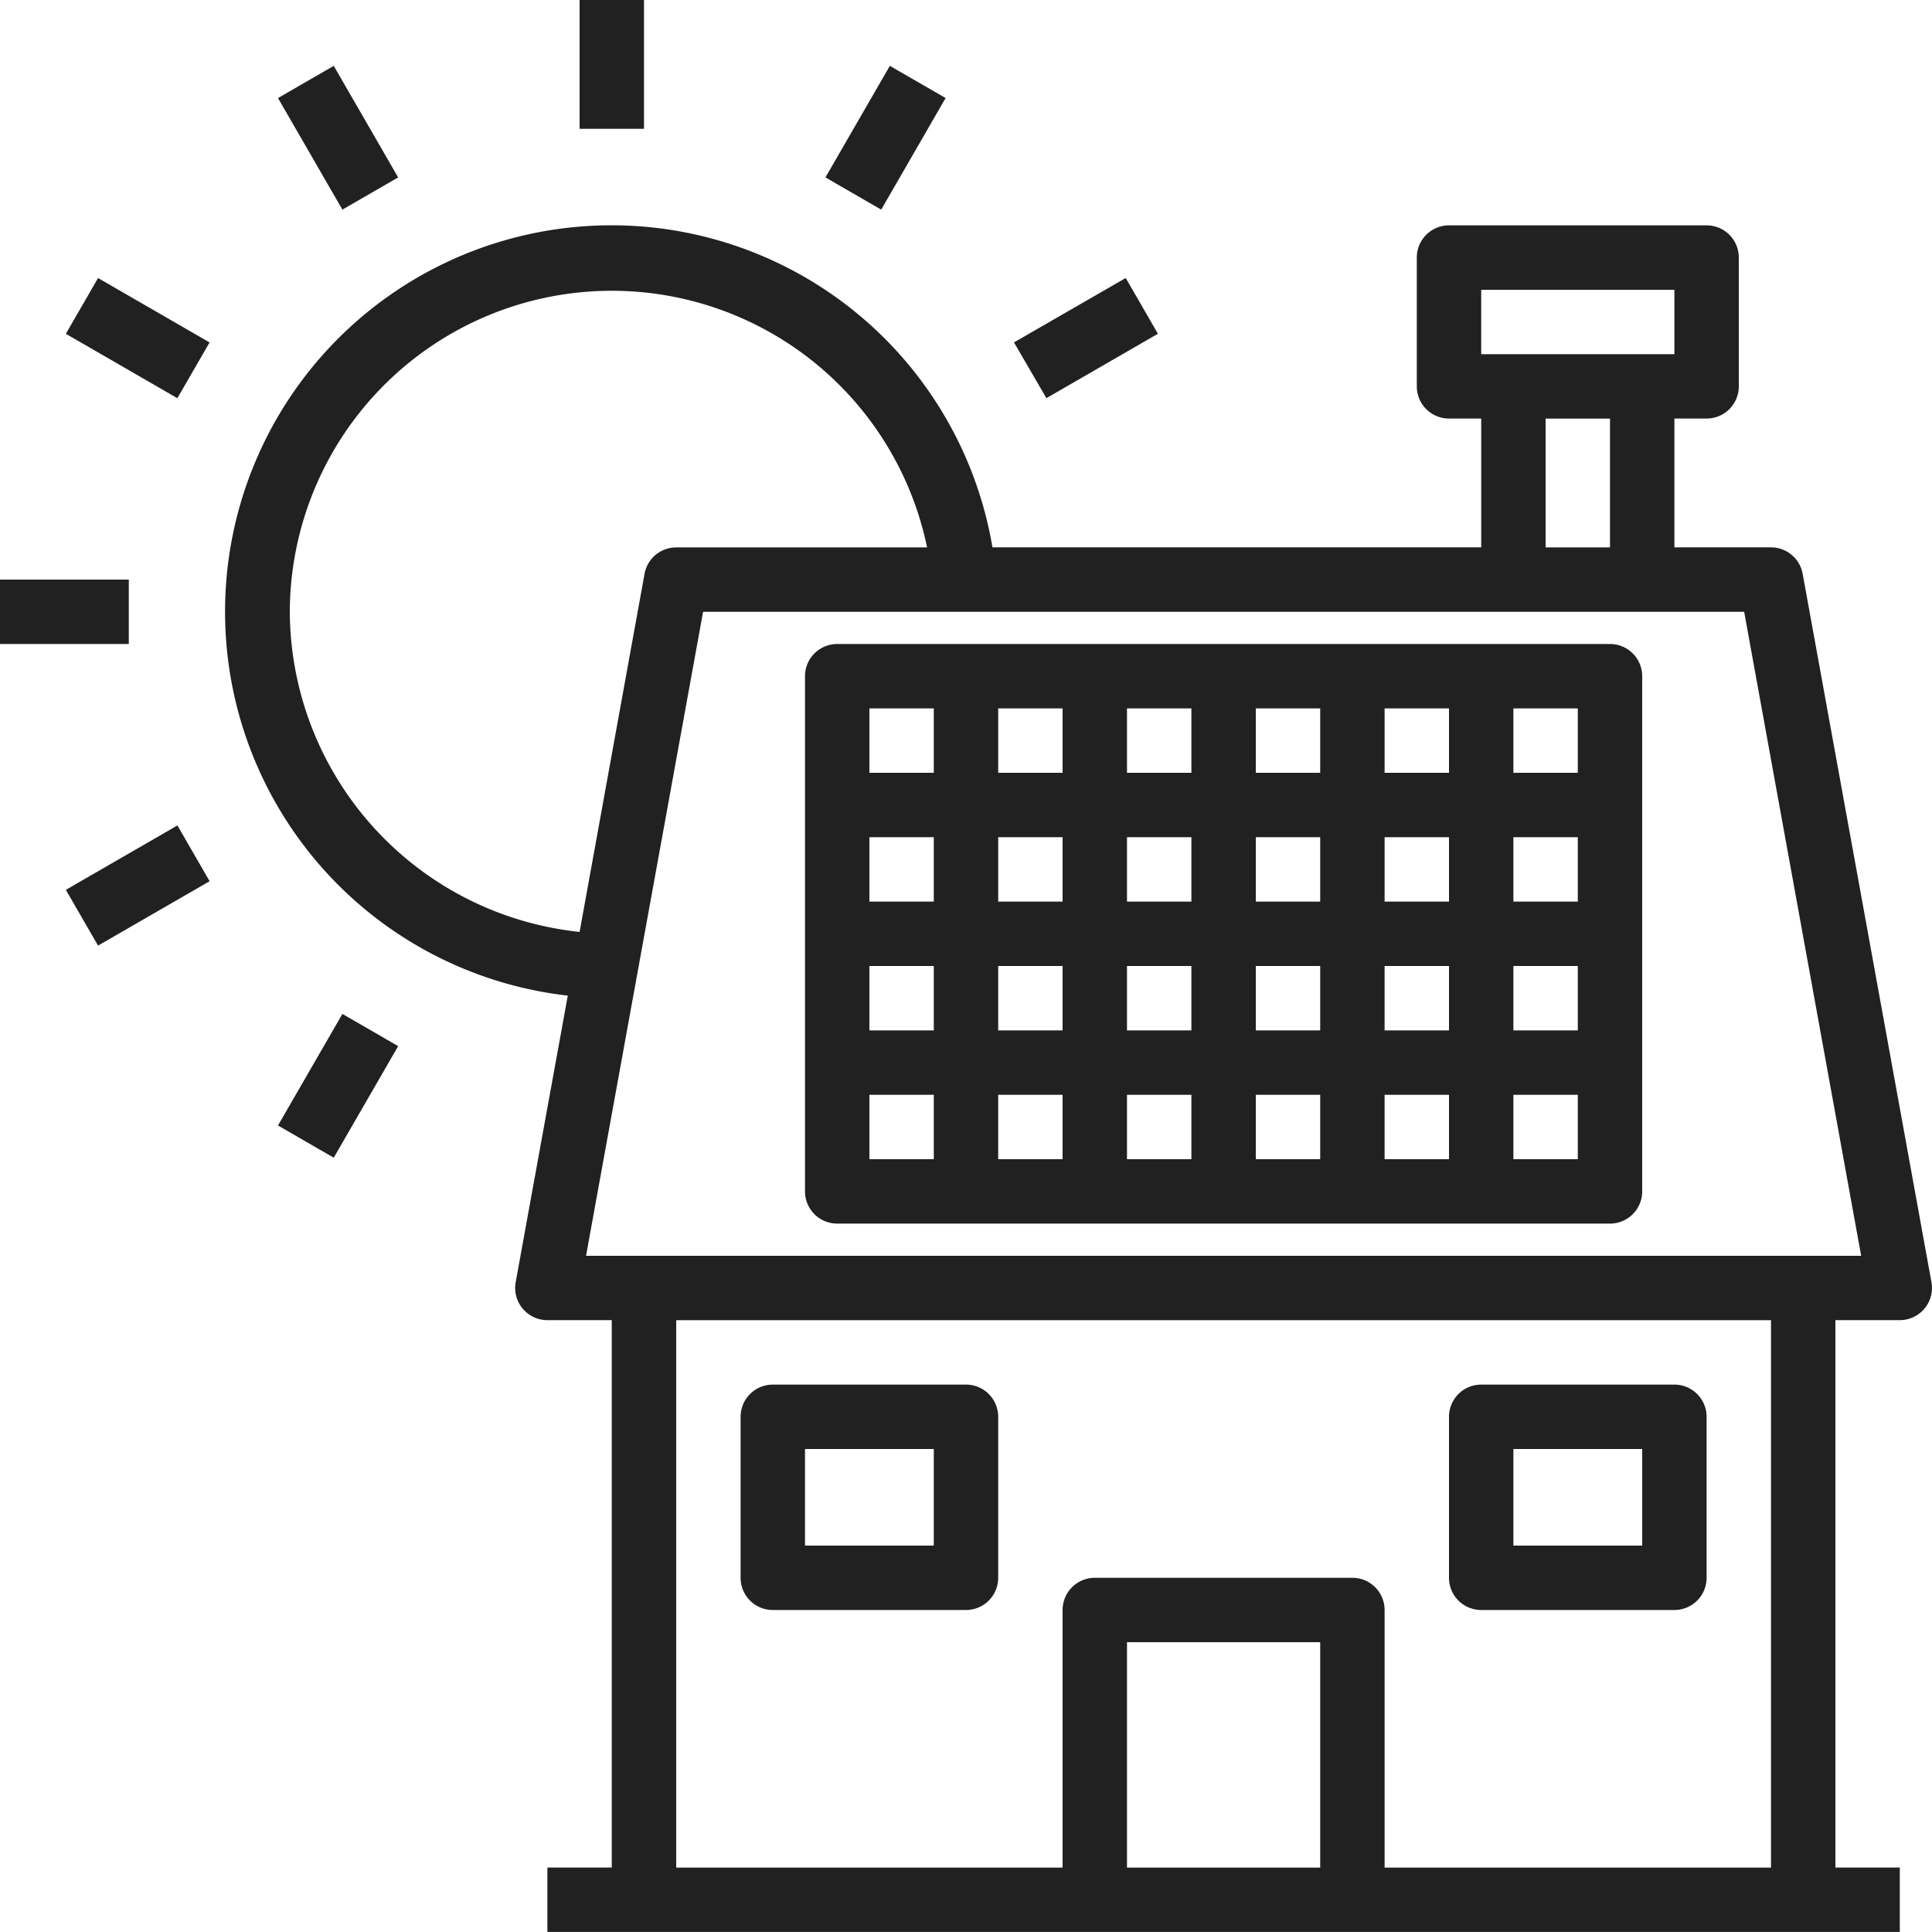
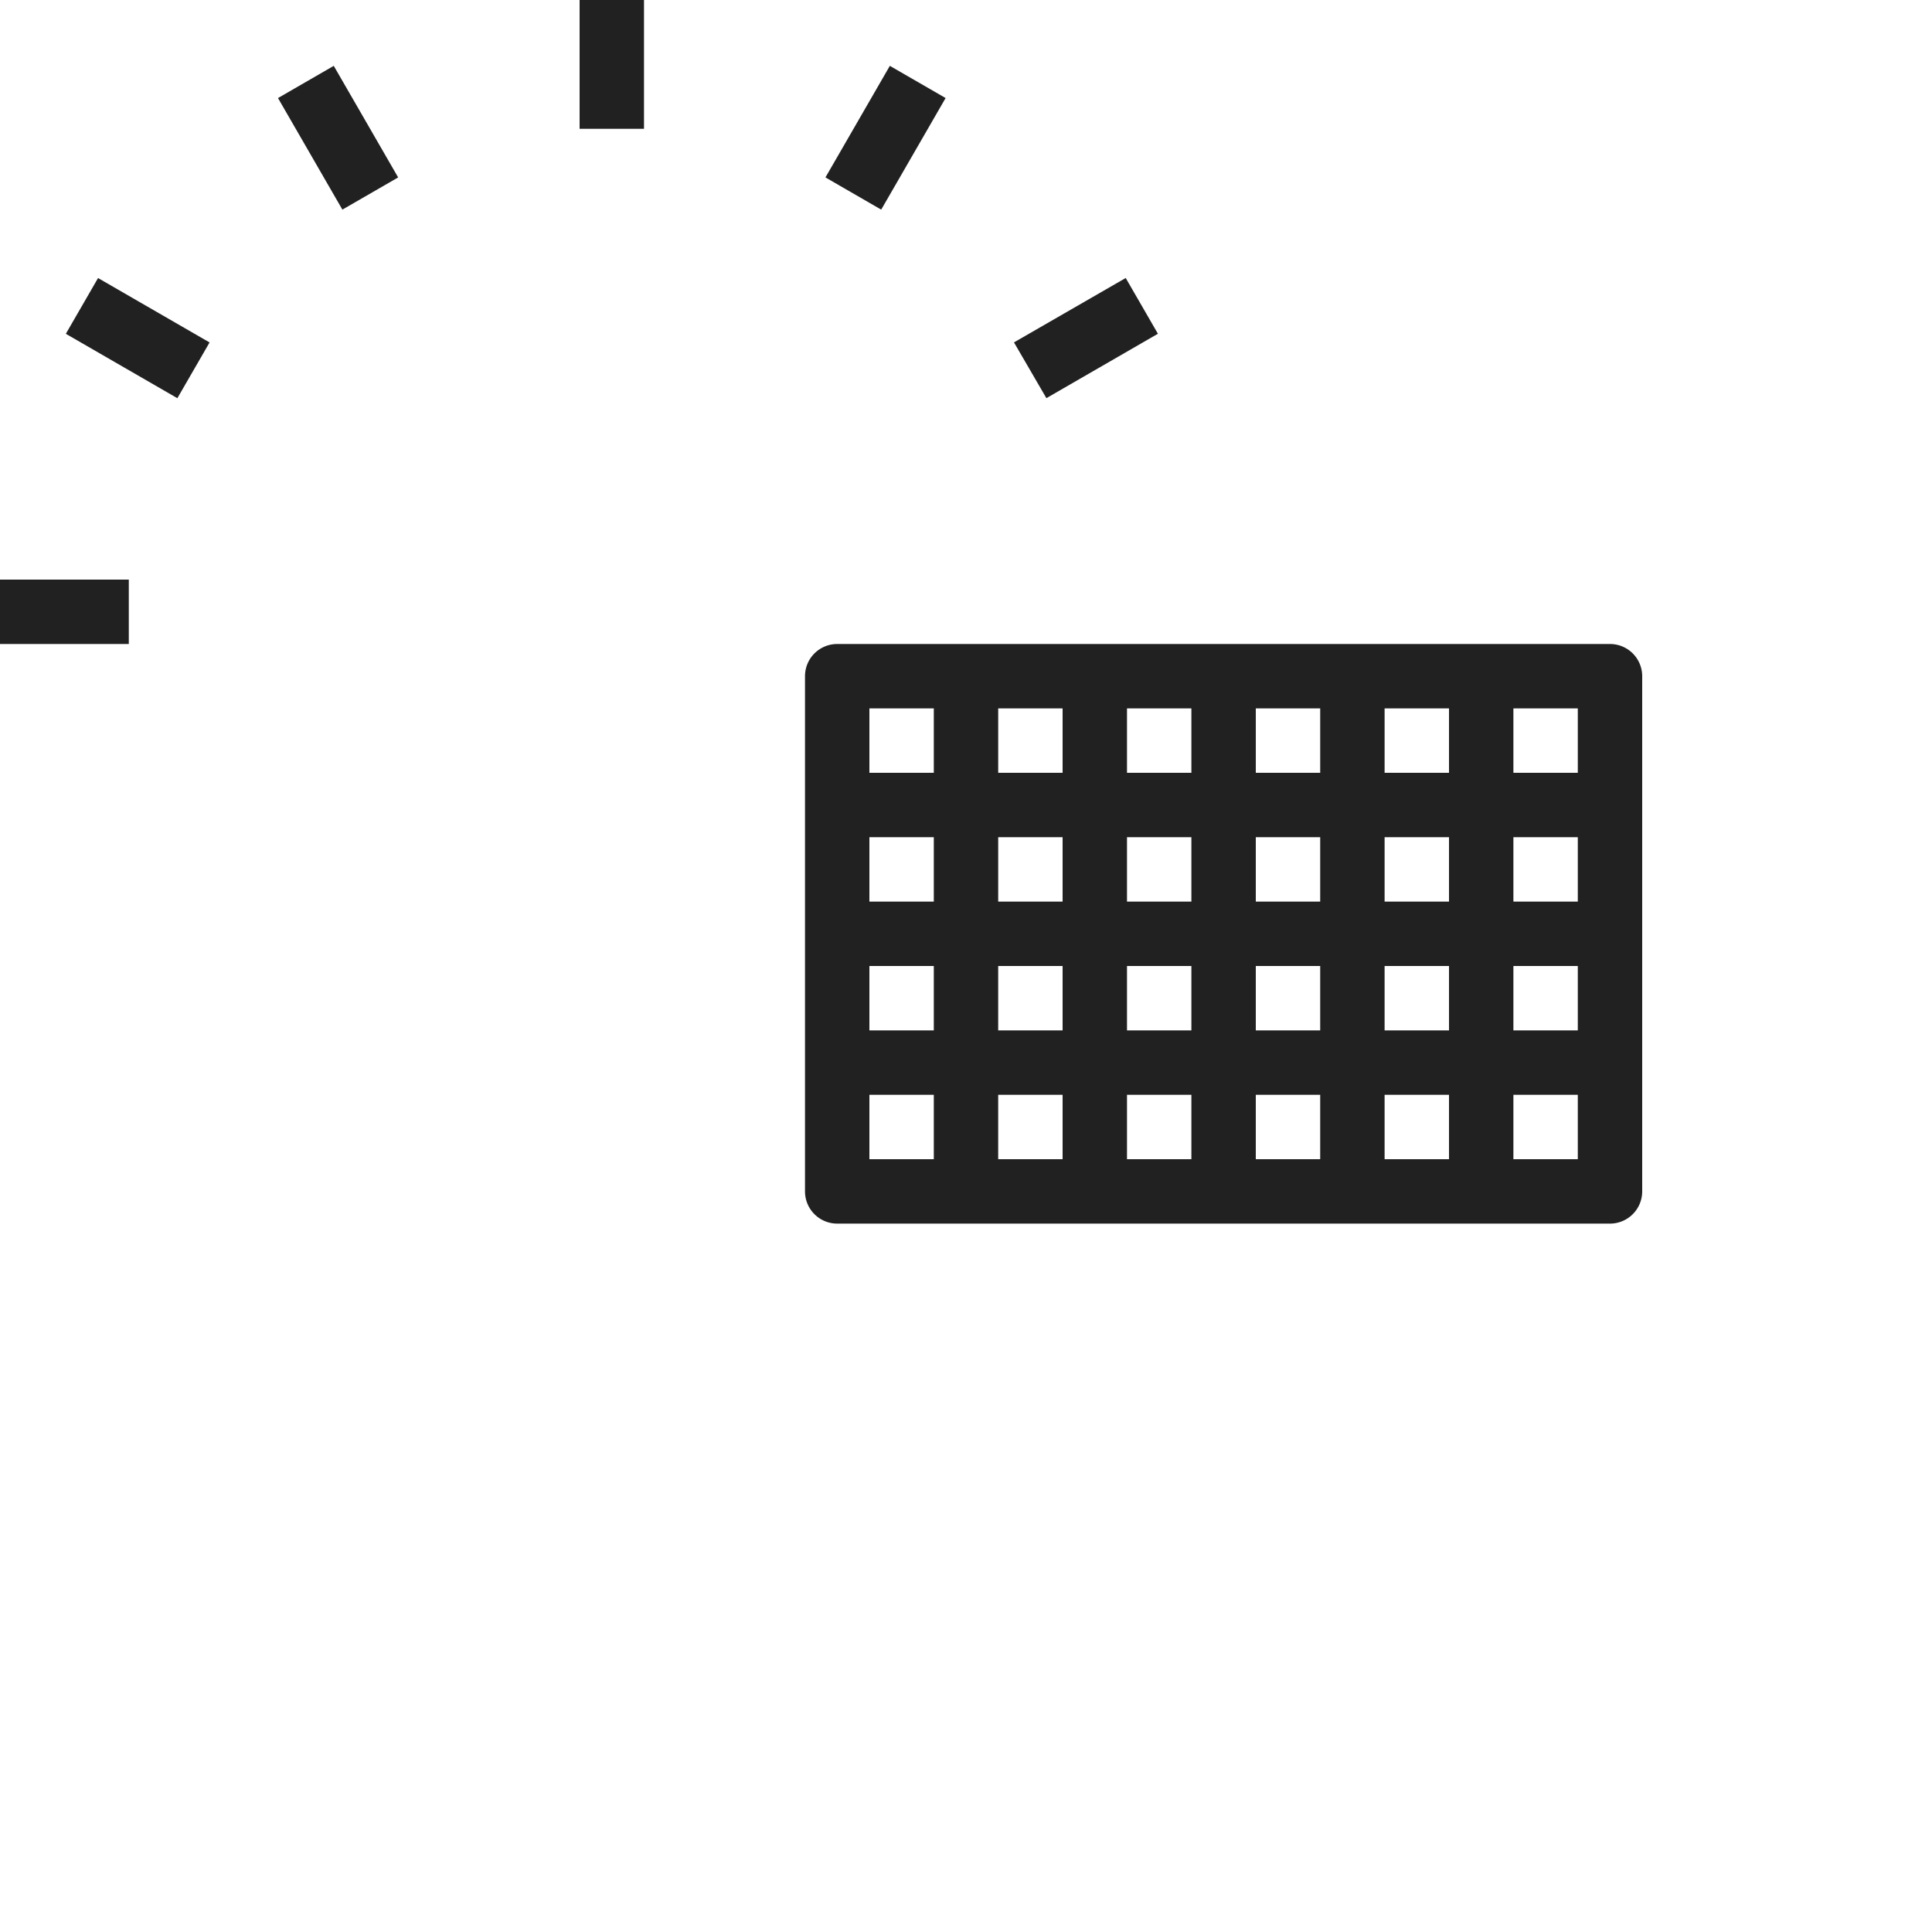
<svg xmlns="http://www.w3.org/2000/svg" width="36" height="36" viewBox="0 0 36 36">
  <g id="zelena-obnova-ikona" transform="translate(-4 -4)">
    <path id="Path_119" data-name="Path 119" d="M144,0h1.2V2.4H144Zm0,0" transform="translate(-129.2 4)" fill="#212121" />
    <path id="Path_120" data-name="Path 120" d="M69.07,16.963l1.039-.6,1.2,2.079-1.039.6Zm0,0" transform="translate(-59.89 -11.136)" fill="#212121" />
    <path id="Path_121" data-name="Path 121" d="M16.359,70.117l.6-1.039,2.078,1.2-.6,1.039Zm0,0" transform="translate(-11.132 -59.897)" fill="#212121" />
    <path id="Path_122" data-name="Path 122" d="M0,144H2.4v1.2H0Zm0,0" transform="translate(4 -129.2)" fill="#212121" />
-     <path id="Path_123" data-name="Path 123" d="M16.359,206.274l2.079-1.2.6,1.039-2.079,1.2Zm0,0" transform="translate(-11.132 -185.693)" fill="#212121" />
-     <path id="Path_124" data-name="Path 124" d="M69.07,254l1.2-2.079,1.039.6-1.2,2.079Zm0,0" transform="translate(-59.89 -229.028)" fill="#212121" />
    <path id="Path_125" data-name="Path 125" d="M251.918,70.27,254,69.07l.6,1.039-2.078,1.2Zm0,0" transform="translate(-229.024 -59.89)" fill="#212121" />
    <path id="Path_126" data-name="Path 126" d="M205.074,18.438l1.2-2.079,1.039.6-1.2,2.079Zm0,0" transform="translate(-185.693 -11.132)" fill="#212121" />
-     <path id="Path_127" data-name="Path 127" d="M85.39,62.448a.6.6,0,0,0-.59-.493H83v-2.4h.6a.6.6,0,0,0,.6-.6v-2.4a.6.6,0,0,0-.6-.6H78.8a.6.6,0,0,0-.6.6v2.4a.6.6,0,0,0,.6.6h.6v2.4H70.293a7.2,7.2,0,1,0-7.913,8.353l-.971,5.34a.6.6,0,0,0,.59.707h1.2v10.2H62v1.2H87.2v-1.2H86v-10.2h1.2a.6.6,0,0,0,.59-.707ZM79.4,57.156H83v1.2H79.4Zm1.2,2.4h1.2v2.4H80.6Zm-23.4,3.6a6,6,0,0,1,11.875-1.2H64.4a.6.6,0,0,0-.59.493L62.6,69.121A6.029,6.029,0,0,1,57.2,63.156Zm15.6,23.4v-4.2h3.6v4.2Zm12,0H77.6v-4.8a.6.6,0,0,0-.6-.6H72.2a.6.6,0,0,0-.6.6v4.8H64.4v-10.2H84.8Zm-22.08-11.4,2.181-12H84.3l2.18,12Zm0,0" transform="translate(-47.8 -47.756)" fill="#212121" />
    <path id="Path_128" data-name="Path 128" d="M215,160H200.6a.6.6,0,0,0-.6.6v9.6a.6.6,0,0,0,.6.6H215a.6.6,0,0,0,.6-.6v-9.6A.6.6,0,0,0,215,160Zm-.6,2.4h-1.2v-1.2h1.2Zm-7.2,3.6v1.2H206V166Zm-1.2-1.2v-1.2h1.2v1.2Zm2.4,1.2h1.2v1.2h-1.2Zm0-1.2v-1.2h1.2v1.2Zm2.4-1.2H212v1.2h-1.2Zm0-1.2v-1.2H212v1.2Zm-1.2,0h-1.2v-1.2h1.2Zm-2.4,0H206v-1.2h1.2Zm-2.4,0h-1.2v-1.2h1.2Zm0,1.2v1.2h-1.2v-1.2Zm-2.4,1.2h-1.2v-1.2h1.2Zm0,1.2v1.2h-1.2V166Zm1.2,0h1.2v1.2h-1.2Zm1.2,2.4v1.2h-1.2v-1.2Zm1.2,0h1.2v1.2H206Zm2.4,0h1.2v1.2h-1.2Zm2.4,0H212v1.2h-1.2Zm0-1.2V166H212v1.2Zm2.4-1.2h1.2v1.2h-1.2Zm0-1.2v-1.2h1.2v1.2Zm-10.8-3.6v1.2h-1.2v-1.2Zm-1.2,7.2h1.2v1.2h-1.2Zm12,1.2v-1.2h1.2v1.2Zm0,0" transform="translate(-181 -144)" fill="#212121" />
-     <path id="Path_129" data-name="Path 129" d="M184.6,348.2h3.6a.6.6,0,0,0,.6-.6v-3a.6.6,0,0,0-.6-.6h-3.6a.6.6,0,0,0-.6.6v3A.6.6,0,0,0,184.6,348.2Zm.6-3h2.4V347h-2.4Zm0,0" transform="translate(-166.2 -314.2)" fill="#212121" />
-     <path id="Path_130" data-name="Path 130" d="M360.6,348.2h3.6a.6.6,0,0,0,.6-.6v-3a.6.6,0,0,0-.6-.6h-3.6a.6.6,0,0,0-.6.6v3A.6.6,0,0,0,360.6,348.2Zm.6-3h2.4V347h-2.4Zm0,0" transform="translate(-329 -314.2)" fill="#212121" />
  </g>
</svg>